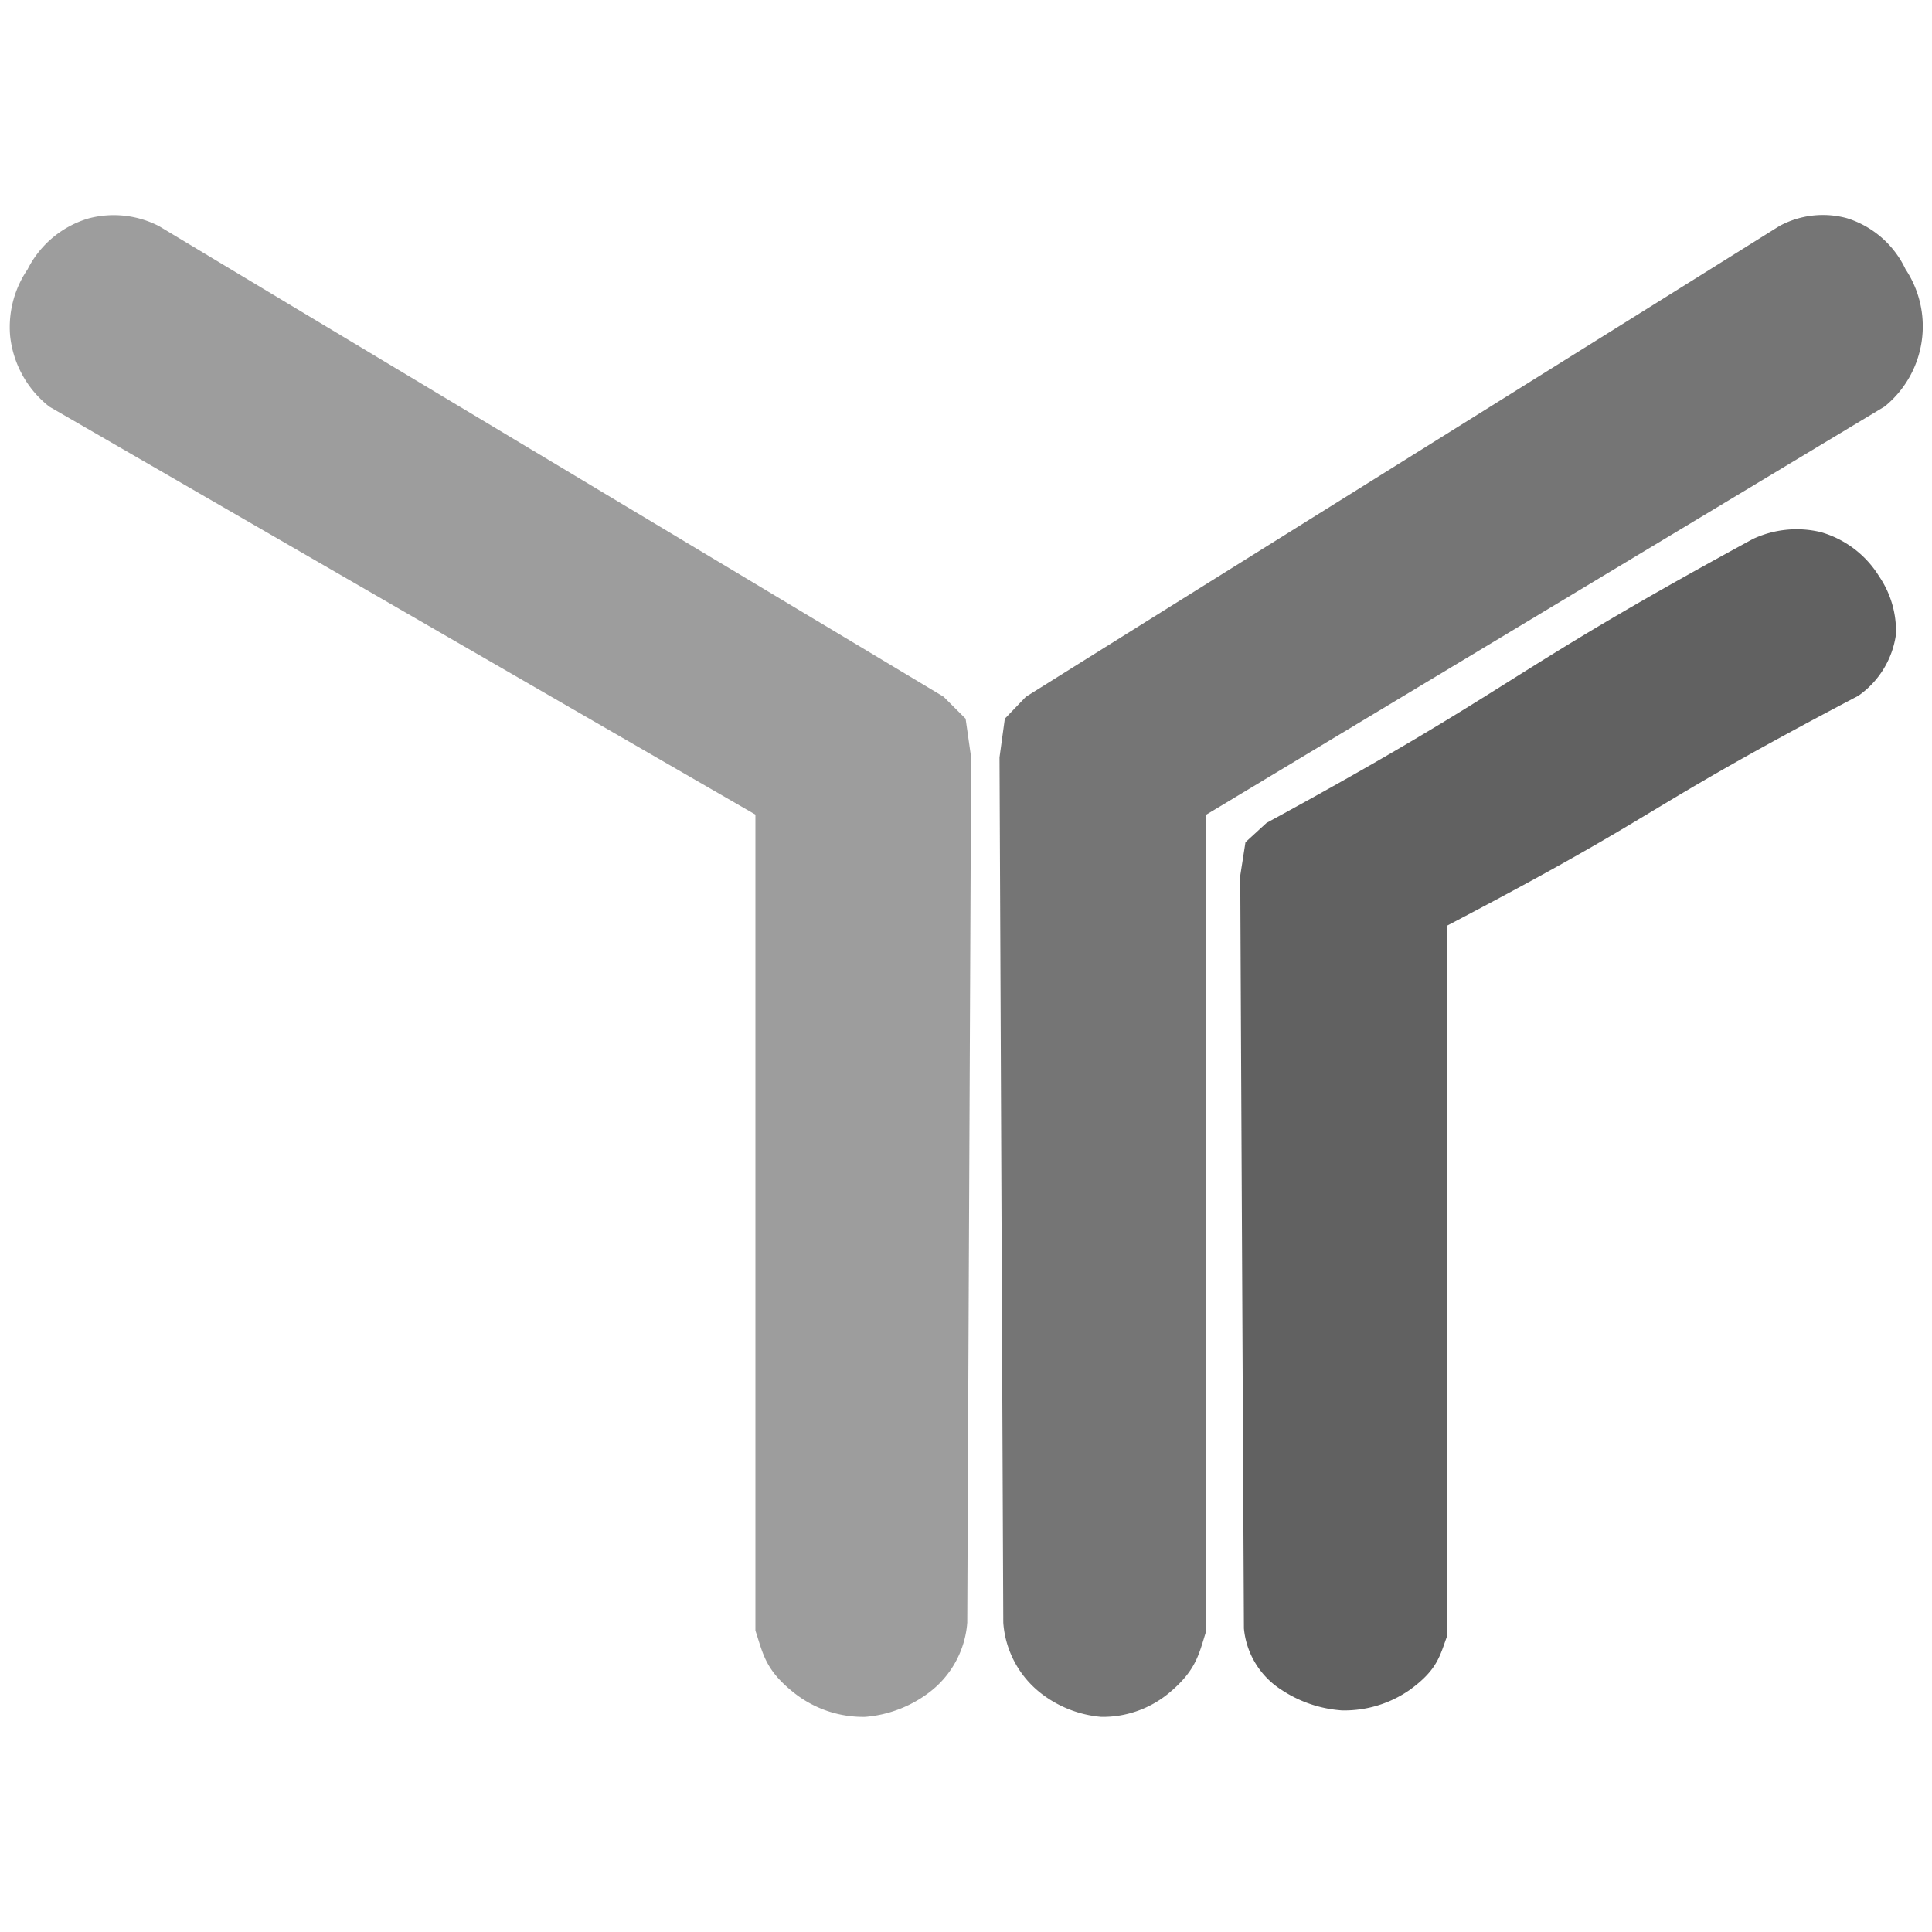
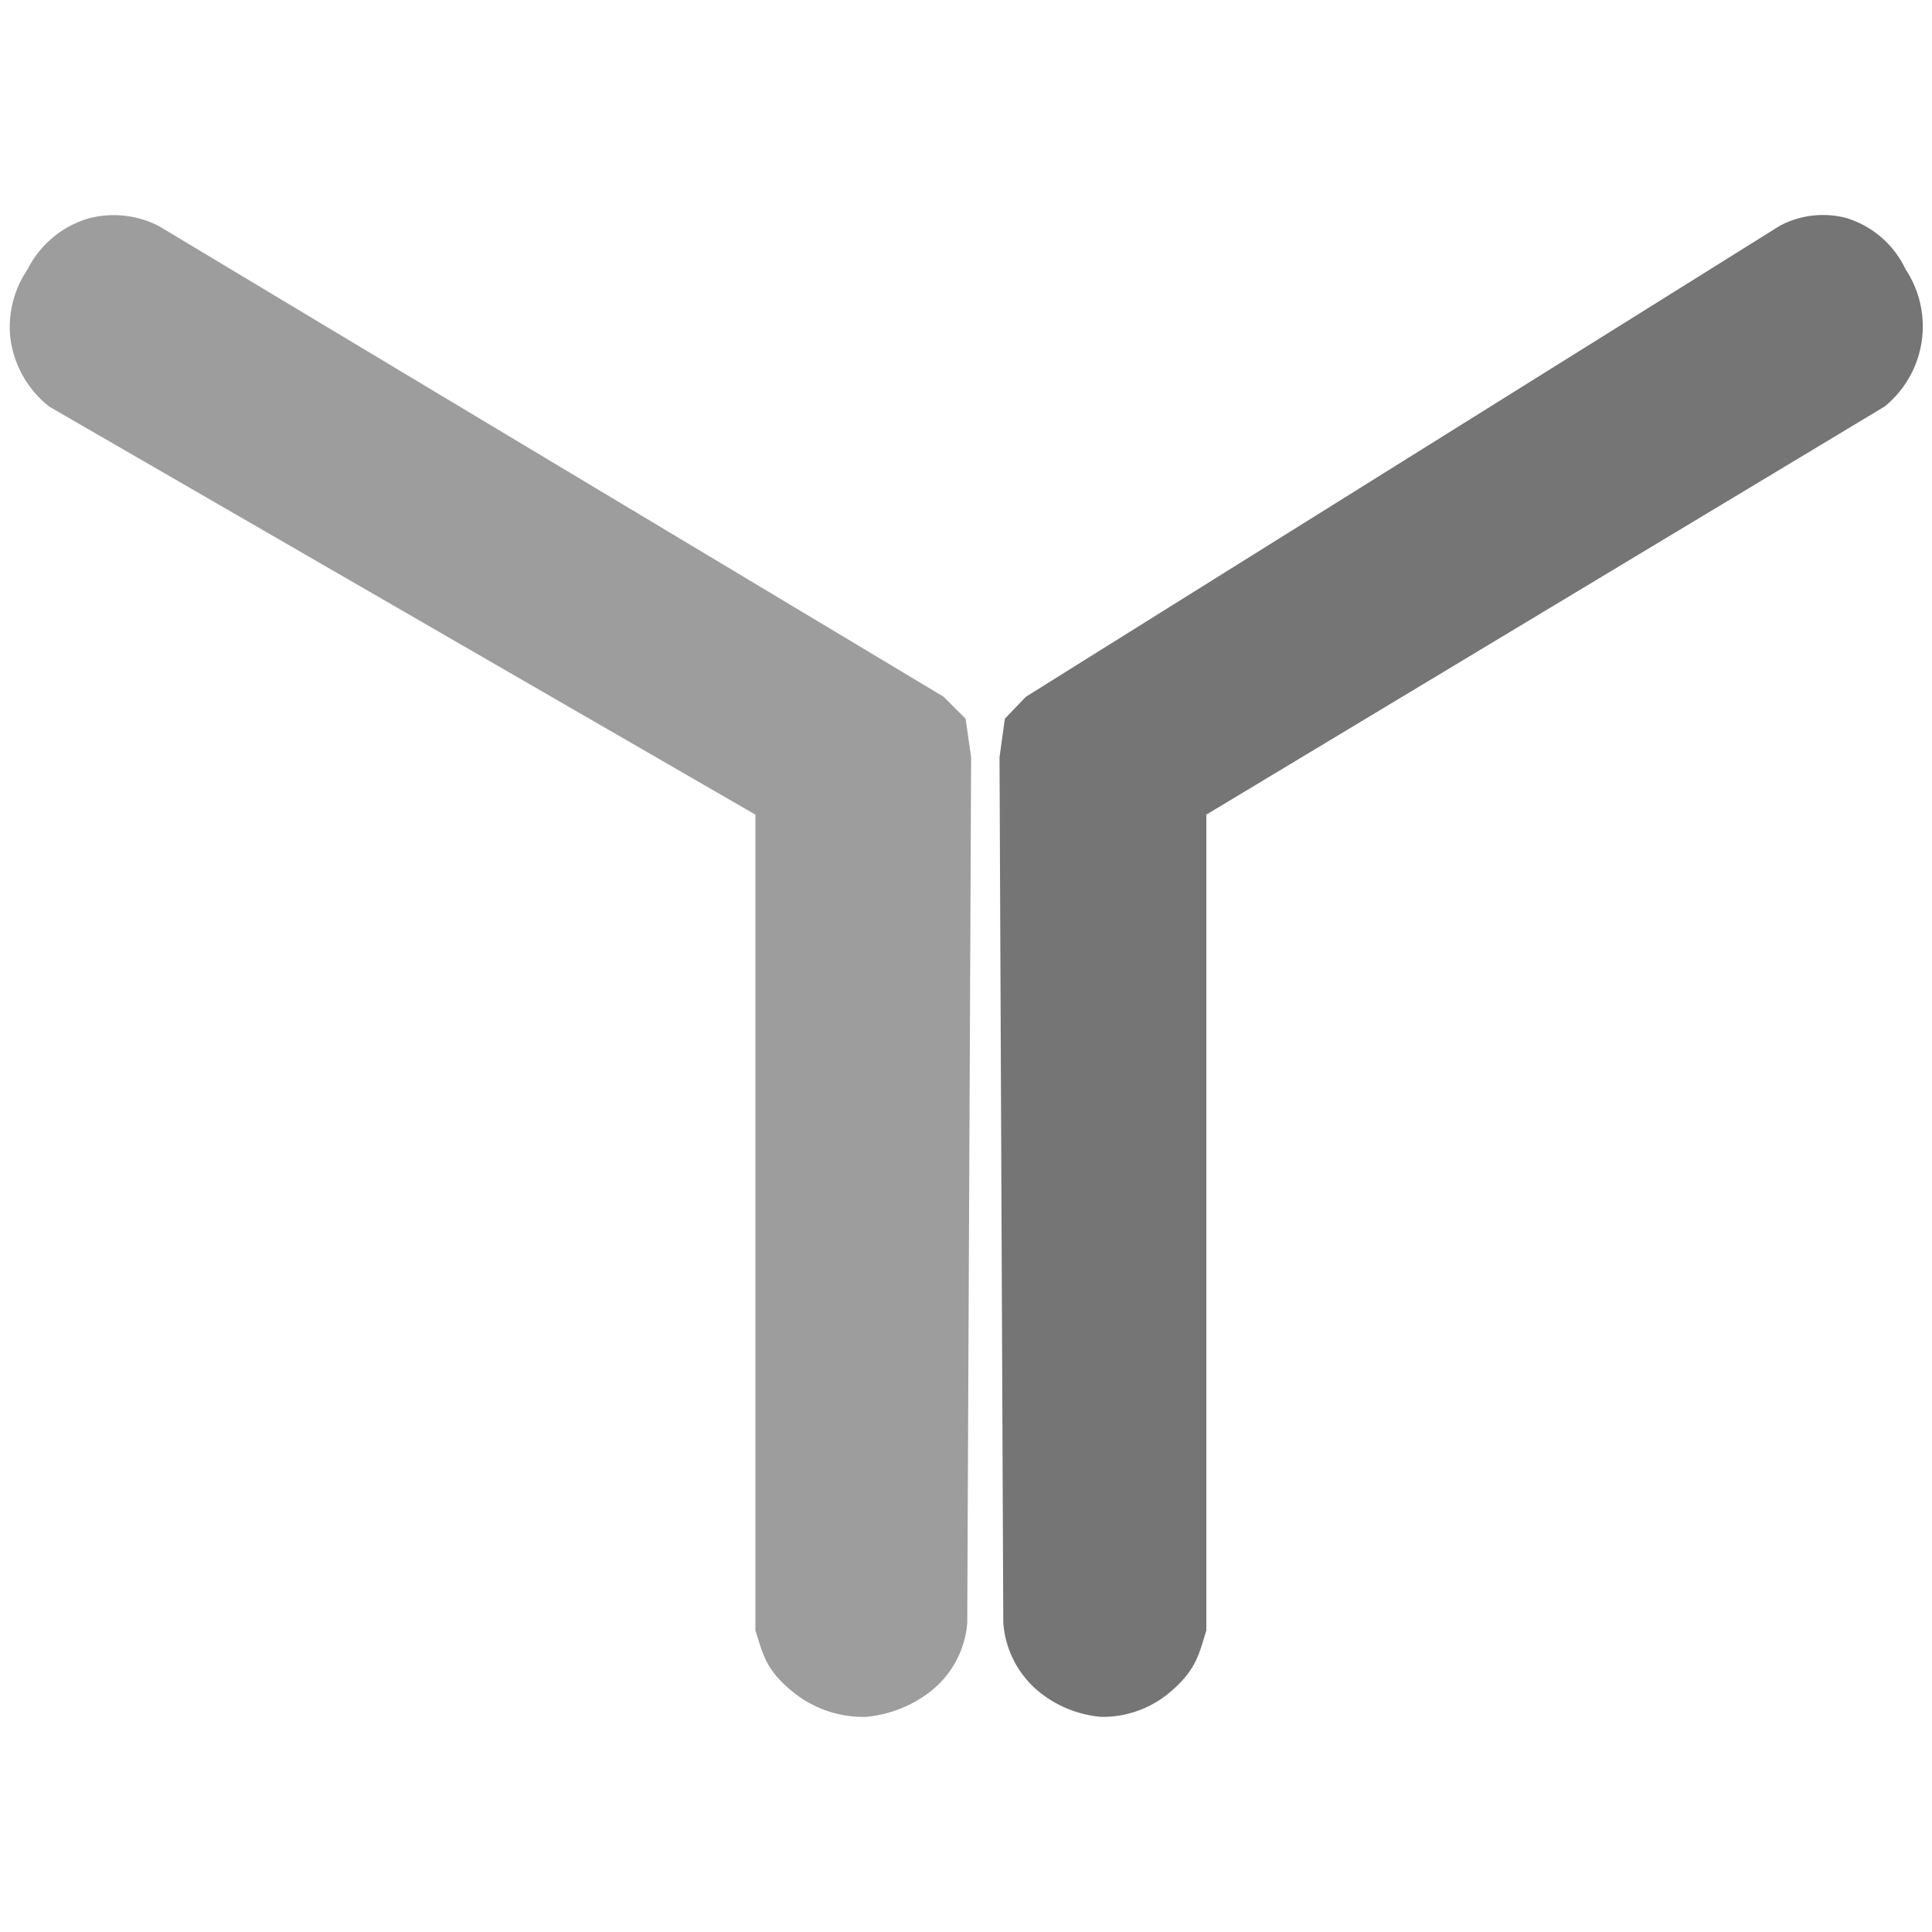
<svg xmlns="http://www.w3.org/2000/svg" viewBox="0 0 200 200">
  <defs>
    <style>.cls-1{isolation:isolate;}.cls-2{mix-blend-mode:hard-light;}.cls-3{fill:#999;opacity:0.95;}.cls-4{fill:#666;opacity:0.9;}.cls-5{fill:#333;opacity:0.77;}</style>
  </defs>
  <title>logoG200</title>
  <g class="cls-1">
    <g id="Layer_1" data-name="Layer 1">
      <g class="cls-2">
        <path class="cls-3" d="M89.57,177.73a12.64,12.64,0,0,0,6.5-2.44,10,10,0,0,0,4.06-7.31c.13-30.13.27-59.45.4-89.58,0,0-.57-4-.57-4s-2.27-2.26-2.27-2.27C70.1,55.58,44.07,40,16.48,23.42a10.21,10.21,0,0,0-7.31-.81,10.35,10.35,0,0,0-6.32,5.28,10.62,10.62,0,0,0-1.8,6.9A10.74,10.74,0,0,0,5.11,42.1Q41.65,63.22,78.2,84.33V168.8c.81,2.43,1,4.08,4.06,6.49A11.53,11.53,0,0,0,89.57,177.73Z" />
      </g>
      <g class="cls-2">
        <path class="cls-4" d="M114,177.73a11.8,11.8,0,0,1-6.24-2.44,10.18,10.18,0,0,1-3.9-7.31c-.13-30.13-.26-59.45-.39-89.58,0,0,.55-4,.55-4s2.17-2.26,2.18-2.27c26.49-16.57,51.48-32.15,78-48.73a9.45,9.45,0,0,1,7-.81,10,10,0,0,1,6.06,5.28,10.69,10.69,0,0,1-2.16,14.21L124.88,84.33V168.8c-.78,2.43-1,4.08-3.9,6.49A10.74,10.74,0,0,1,114,177.73Z" />
      </g>
      <g class="cls-2">
-         <path class="cls-5" d="M138.91,177.06a12.92,12.92,0,0,1-6.24-2.12,8.47,8.47,0,0,1-3.9-6.36c-.13-26.21-.26-51.72-.38-77.93,0,0,.54-3.46.54-3.46s2.18-2,2.18-2c26.49-14.42,23.87-15,50.36-29.4a10.69,10.69,0,0,1,7-.71,10.47,10.47,0,0,1,6.06,4.59,10.07,10.07,0,0,1,1.74,6,9.31,9.31,0,0,1-3.9,6.36C169,84.31,173.22,83.56,149.83,95.81v73.48c-.78,2.12-1,3.55-3.9,5.65A11.83,11.83,0,0,1,138.91,177.06Z" />
-       </g>
+         </g>
    </g>
  </g>
</svg>